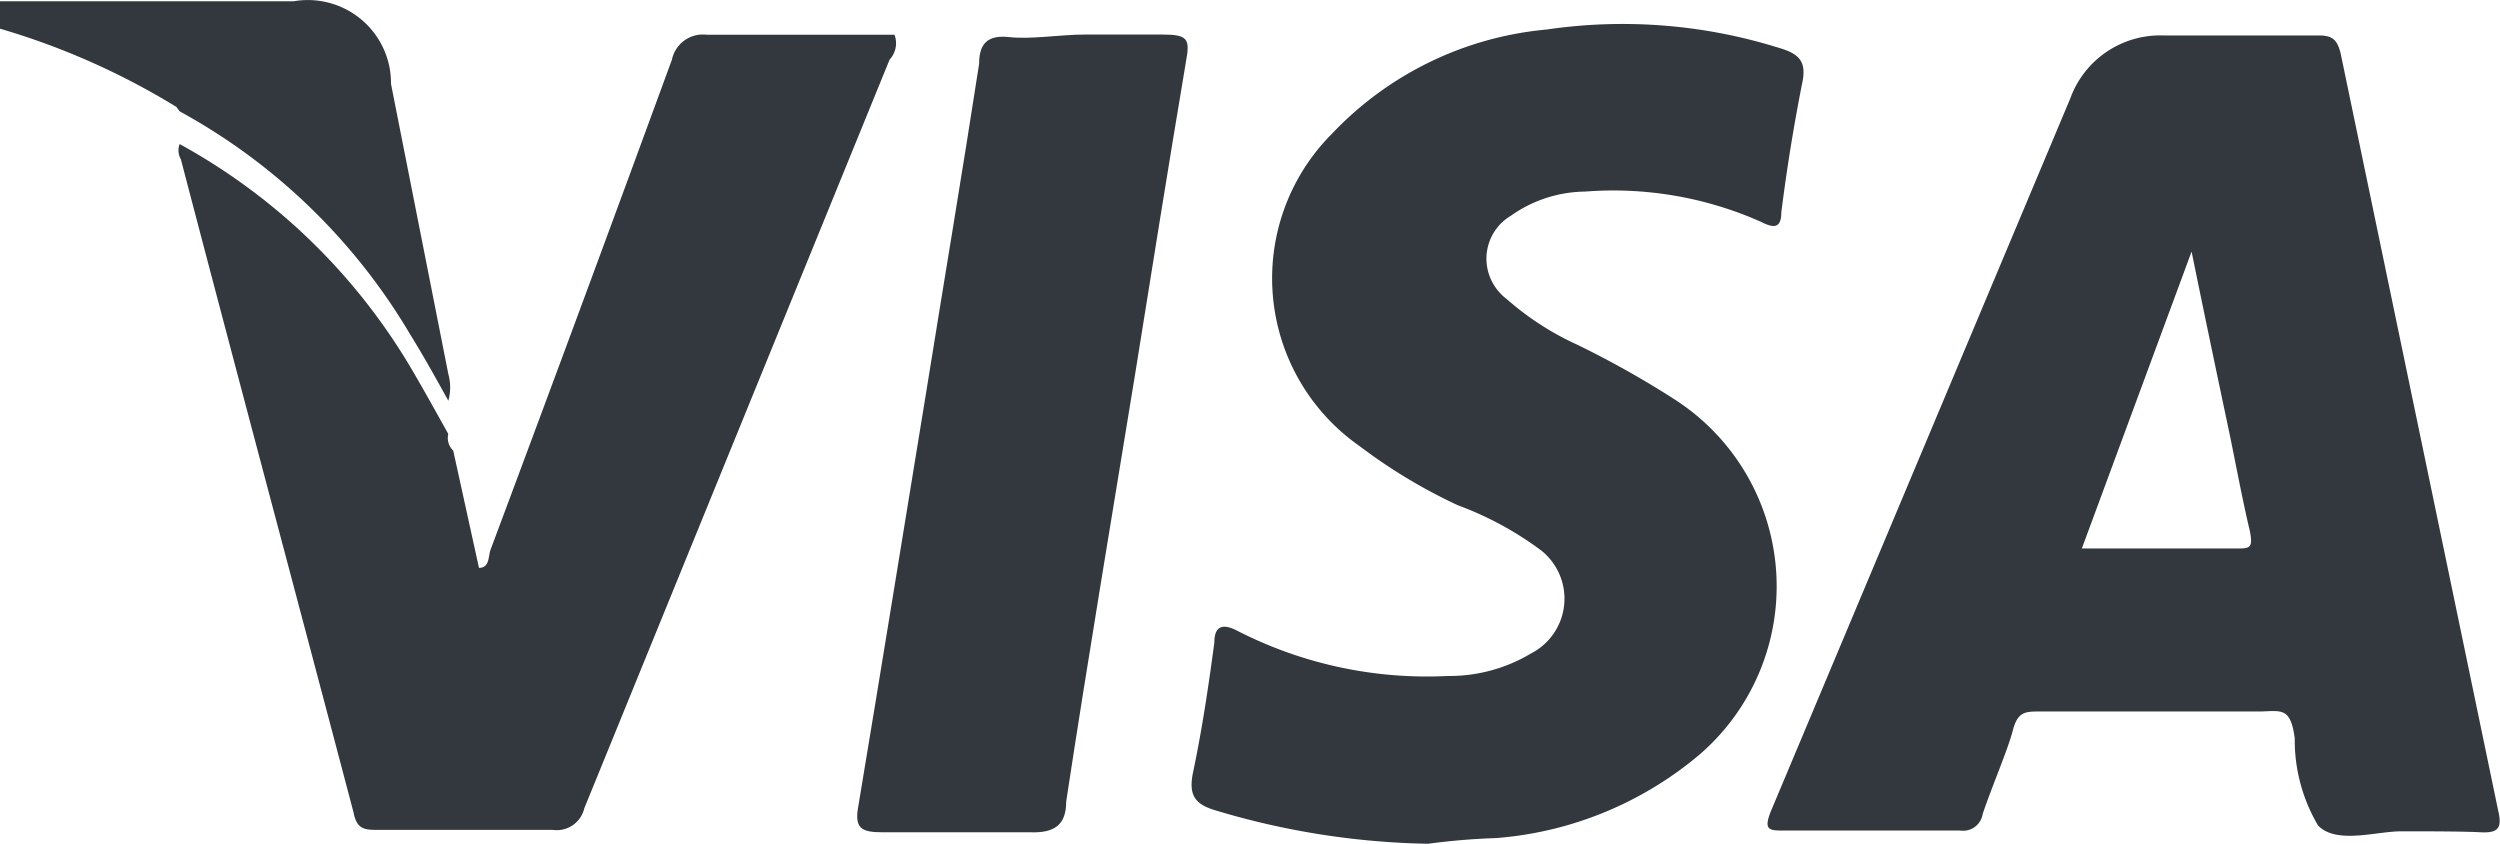
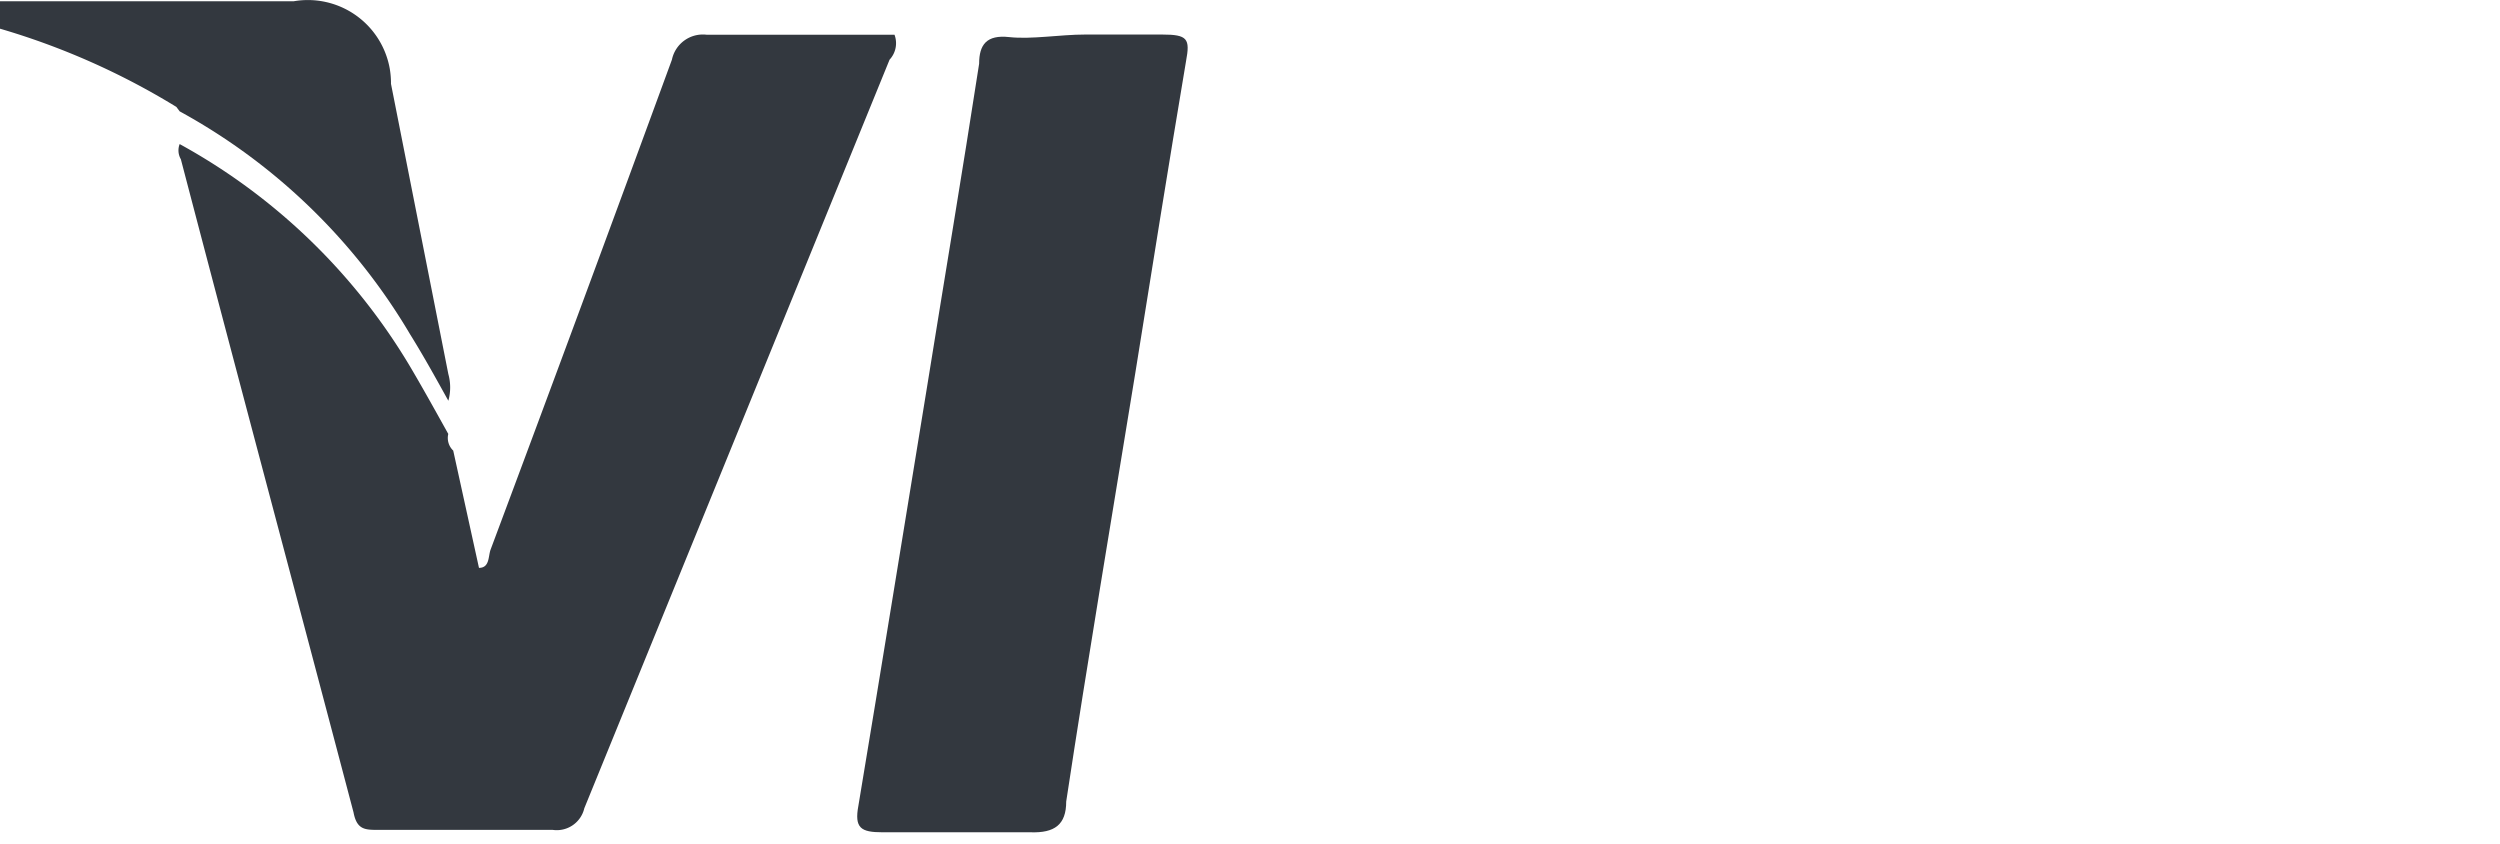
<svg xmlns="http://www.w3.org/2000/svg" width="33.3" height="11.239" viewBox="0 0 33.3 11.239">
  <defs>
    <style>
      .cls-1 {
        fill: #33383f;
      }
    </style>
  </defs>
  <g id="Group_90" data-name="Group 90" transform="translate(-7.47 -8.925)">
    <path id="Path_22" data-name="Path 22" class="cls-1" d="M9.819,10.349A9.707,9.707,0,0,0,7.47,9.307V8.942h3.911a1.108,1.108,0,0,1,1.281.9,1.154,1.154,0,0,1,.016.2l.764,3.866a.664.664,0,0,1,0,.355c-.166-.3-.332-.6-.51-.886a8.052,8.052,0,0,0-3.069-2.969h0Z" transform="translate(0)" />
-     <path id="Path_23" data-name="Path 23" class="cls-1" d="M37.162,19.952c-.332,0-.864.177-1.108-.078a2.24,2.24,0,0,1-.31-1.163c-.055-.4-.166-.366-.443-.355H32.354c-.2,0-.3,0-.366.255s-.277.742-.4,1.108a.265.265,0,0,1-.3.223H28.953c-.21,0-.288,0-.188-.255l3.988-9.494a1.275,1.275,0,0,1,1.241-.842h2.072c.188,0,.244.066.288.233q1.052,5.052,2.1,10.093c.055.233,0,.3-.233.288S37.572,19.952,37.162,19.952Zm-4.254-3.767h2.05c.188,0,.233,0,.188-.233-.1-.421-.177-.842-.266-1.274-.166-.787-.332-1.573-.51-2.448Z" transform="translate(2.292 0.046)" />
-     <path id="Path_24" data-name="Path 24" class="cls-1" d="M24.947,20.133a10.4,10.4,0,0,1-2.825-.443c-.266-.078-.366-.188-.31-.487.122-.576.21-1.163.288-1.75,0-.21.1-.266.31-.155a5.538,5.538,0,0,0,2.8.6,2.118,2.118,0,0,0,1.108-.3.82.82,0,0,0,.133-1.374,4.41,4.41,0,0,0-1.108-.6,7.185,7.185,0,0,1-1.307-.787,2.726,2.726,0,0,1-.677-3.794,2.776,2.776,0,0,1,.311-.371,4.5,4.5,0,0,1,2.858-1.385,6.969,6.969,0,0,1,3.091.244c.266.078.377.177.31.476-.111.565-.2,1.108-.277,1.717,0,.233-.122.2-.277.122a4.841,4.841,0,0,0-2.338-.4,1.739,1.739,0,0,0-.986.321.665.665,0,0,0-.234.911.674.674,0,0,0,.178.2,3.811,3.811,0,0,0,.942.609,12.623,12.623,0,0,1,1.3.731,2.959,2.959,0,0,1,.321,4.731,4.774,4.774,0,0,1-2.7,1.108A9.015,9.015,0,0,0,24.947,20.133Z" transform="translate(1.545 0.031)" />
    <path id="Path_25" data-name="Path 25" class="cls-1" d="M9.632,10.8A8.111,8.111,0,0,1,12.7,13.761c.177.3.343.6.51.9h0a.232.232,0,0,0,.066.222l.343,1.562c.144,0,.122-.155.155-.244q1.218-3.257,2.415-6.525a.421.421,0,0,1,.465-.332h2.5a.322.322,0,0,1-.066.332l-4.066,9.971a.377.377,0,0,1-.421.288H12.28c-.177,0-.288,0-.332-.233-.764-2.9-1.54-5.794-2.3-8.7A.233.233,0,0,1,9.632,10.8Z" transform="translate(0.231 0.044)" />
    <path id="Path_26" data-name="Path 26" class="cls-1" d="M20.816,9.34h1.019c.343,0,.377.055.321.355-.233,1.385-.454,2.77-.676,4.155-.31,1.906-.631,3.8-.92,5.706,0,.31-.155.421-.476.41H18.113c-.288,0-.377-.055-.321-.355.31-1.861.609-3.711.908-5.539.233-1.451.476-2.892.7-4.343,0-.255.1-.388.4-.355S20.473,9.34,20.816,9.34Z" transform="translate(1.112 0.045)" />
  </g>
</svg>